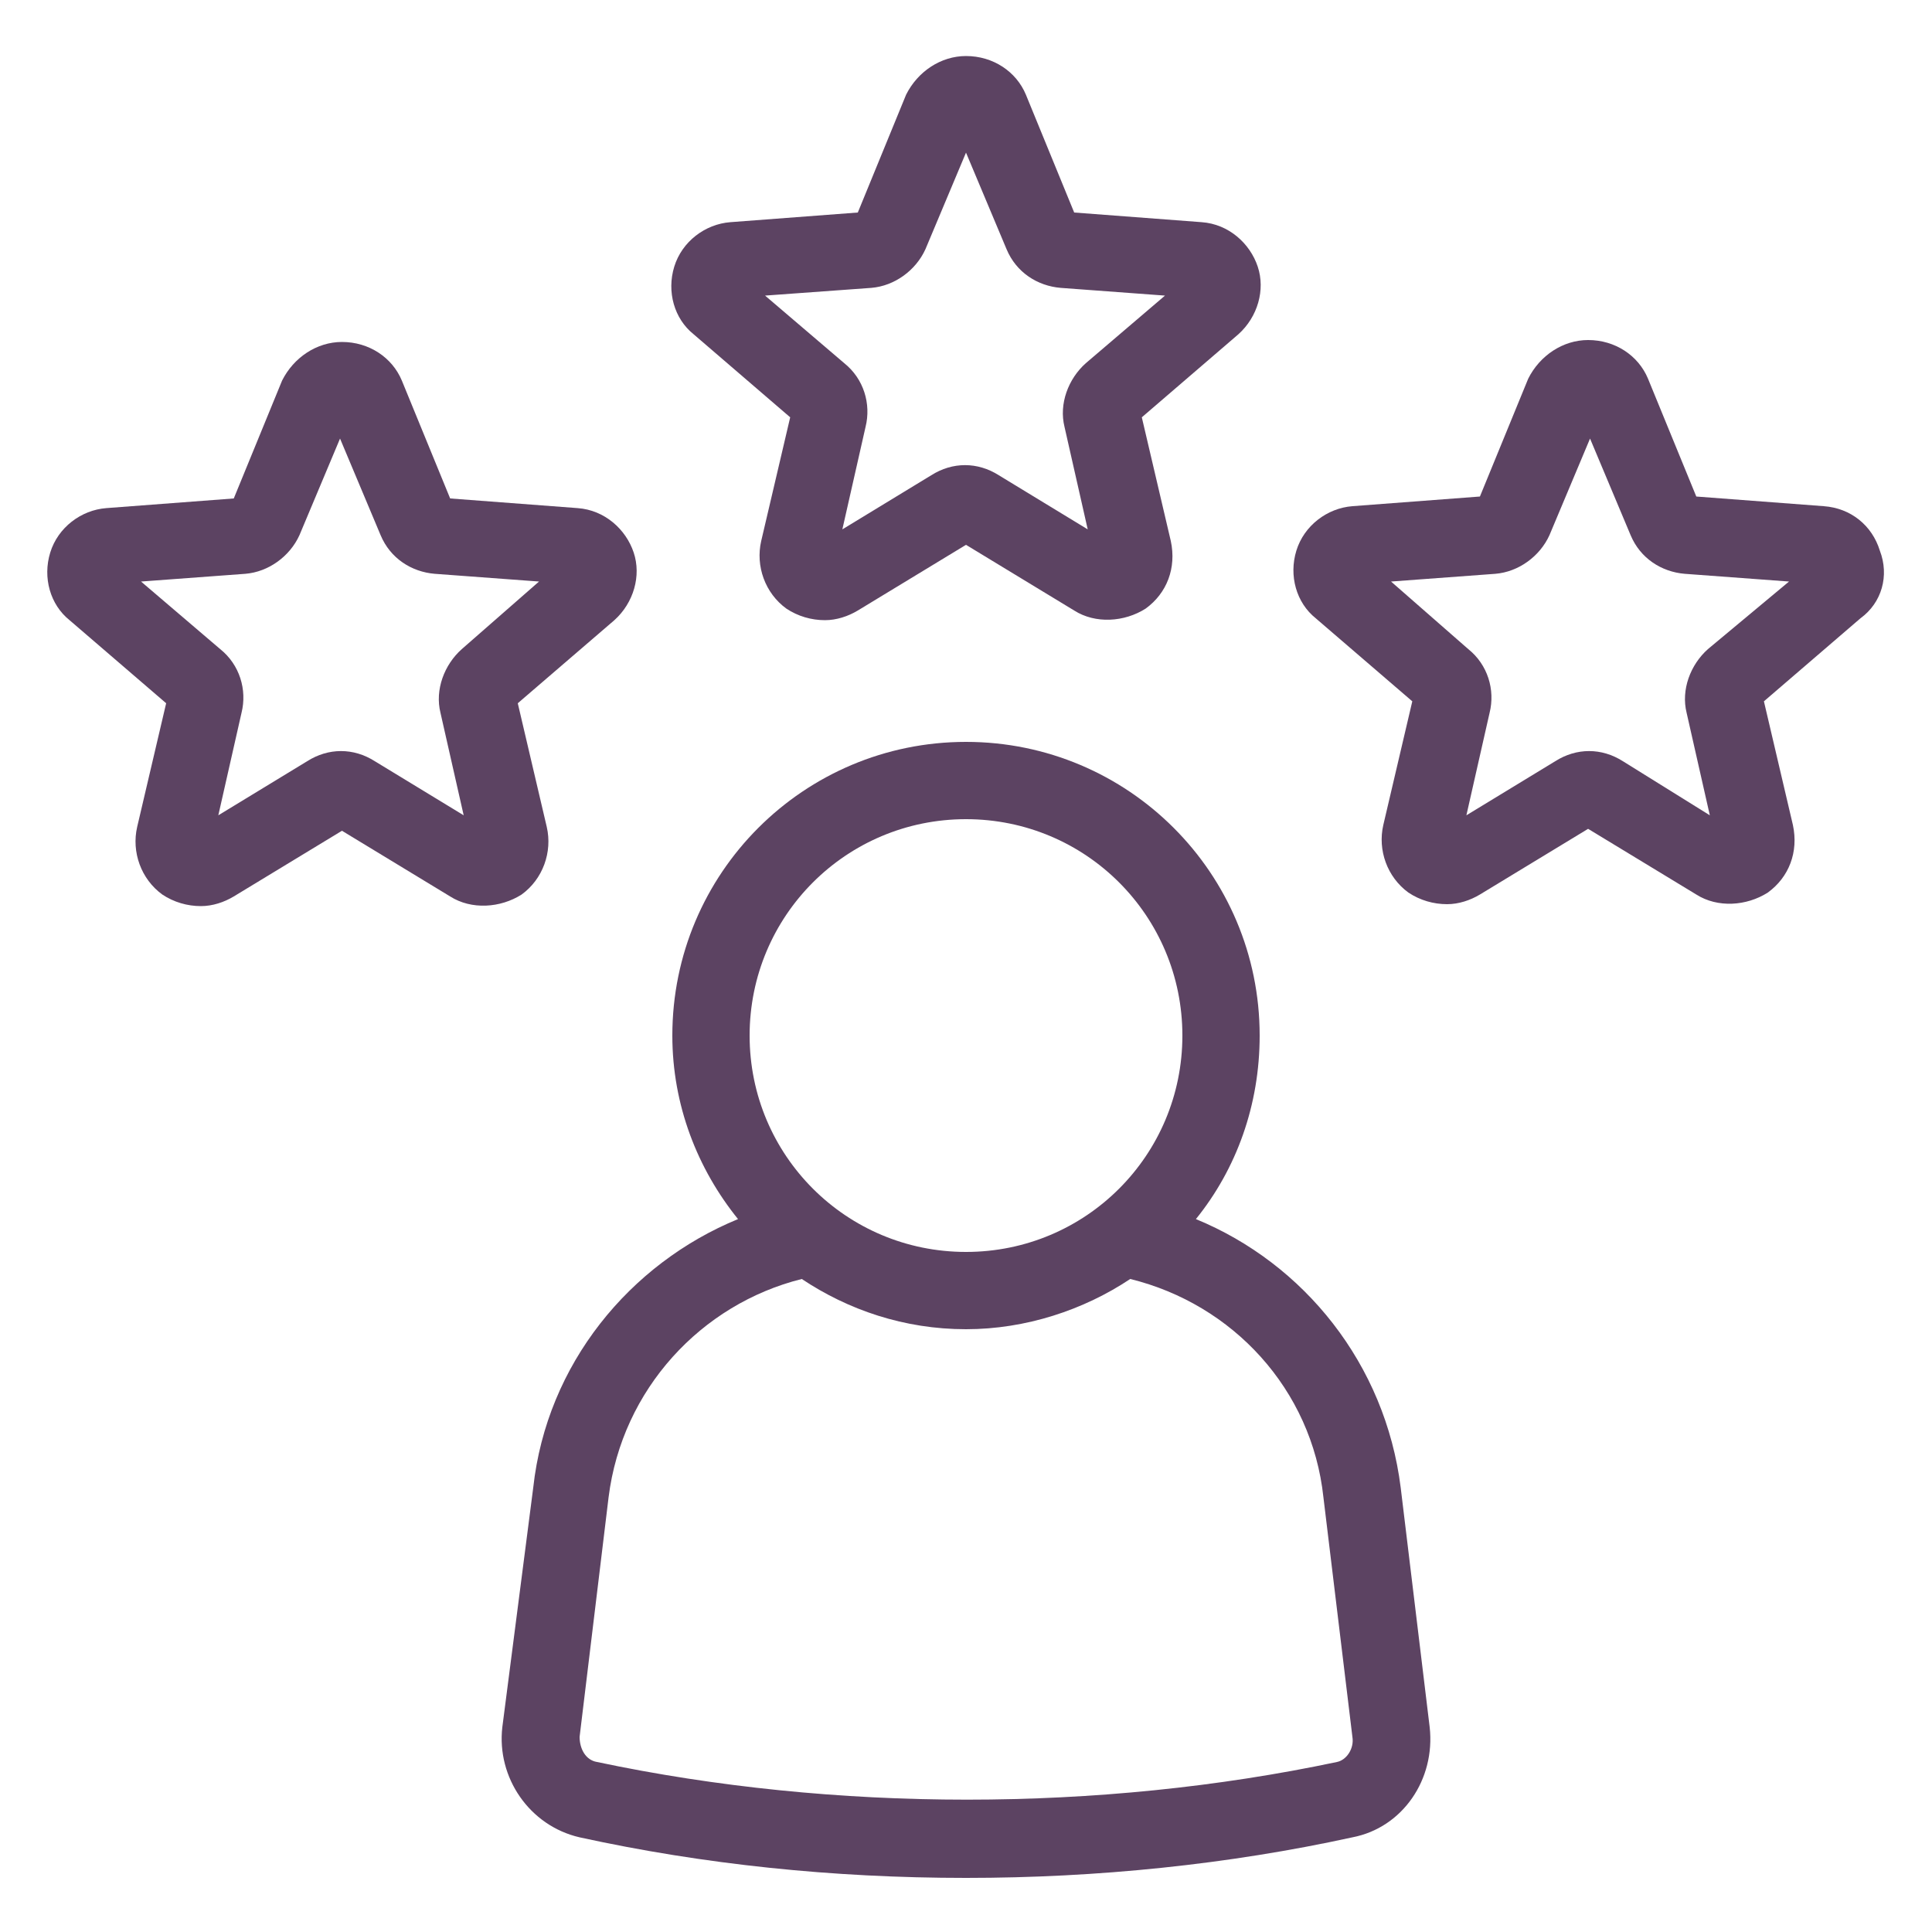
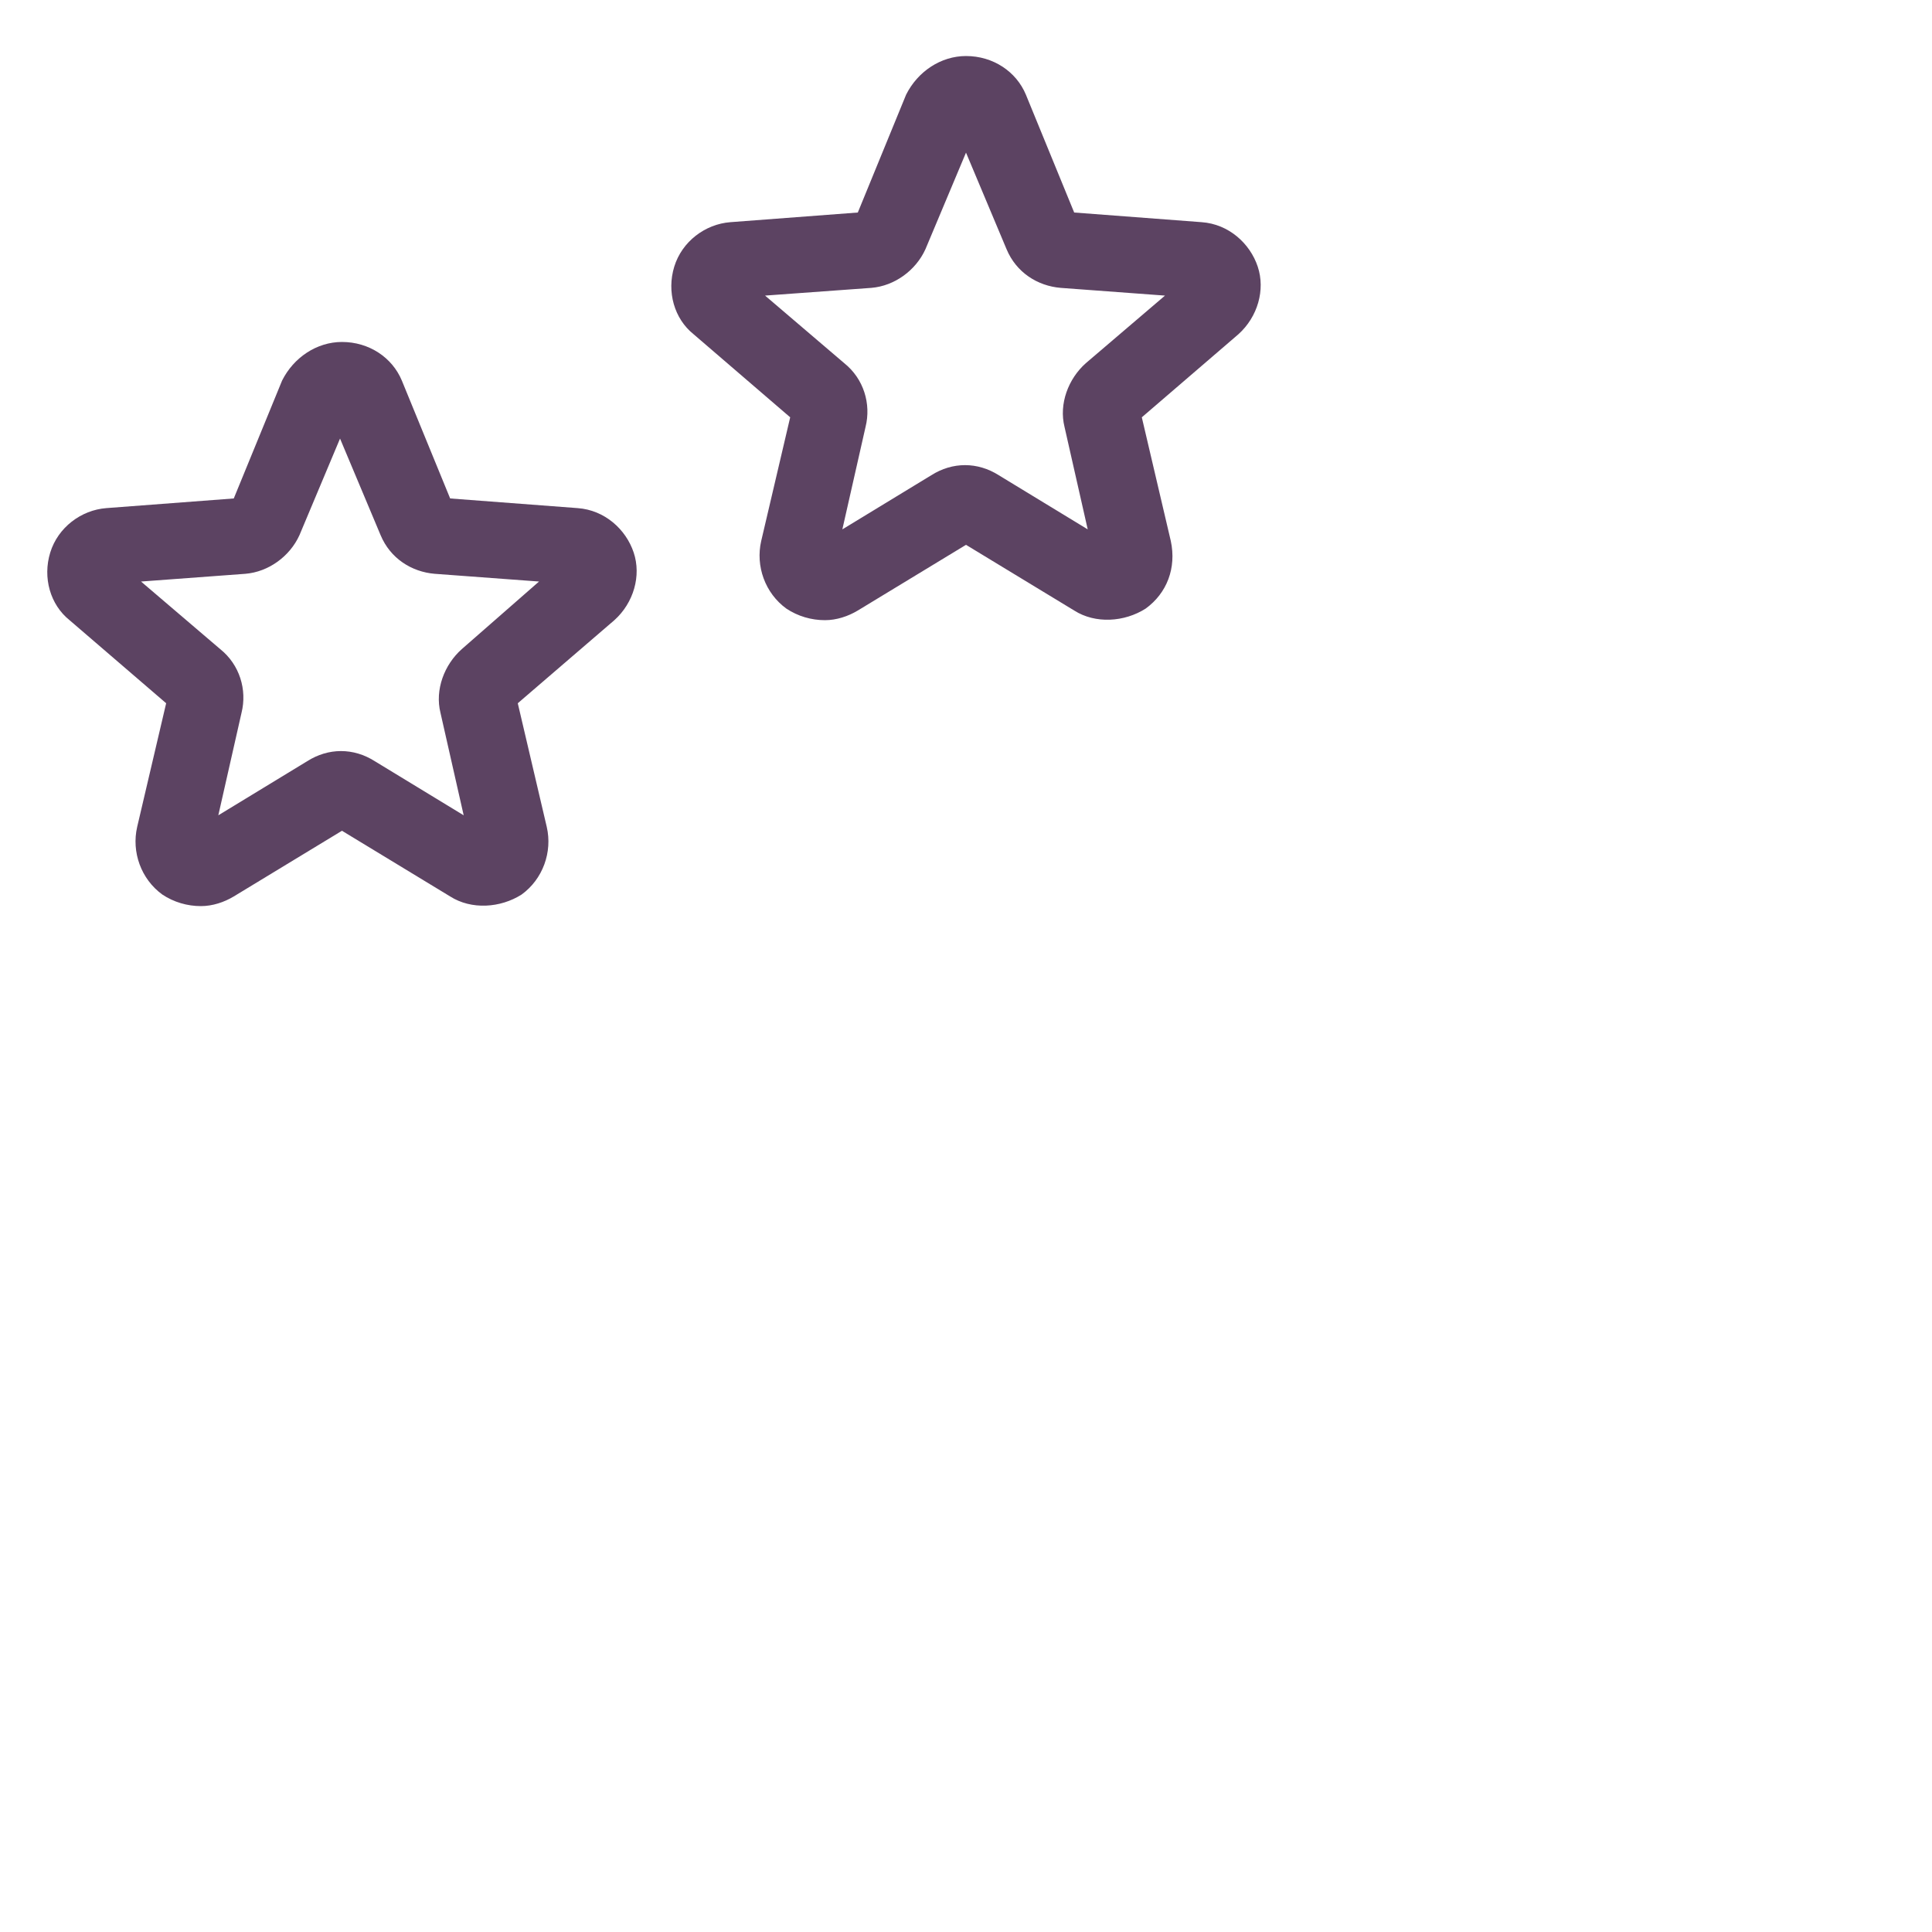
<svg xmlns="http://www.w3.org/2000/svg" xmlns:ns1="http://ns.adobe.com/AdobeIllustrator/10.0/" height="100px" width="100px" fill="#5c4362" version="1.1" x="0px" y="0px" viewBox="0 0 100 100" style="enable-background:new 0 0 100 100;" xml:space="preserve">
  <g>
    <g ns1:extraneous="self">
      <g>
-         <path d="M5273.1,2400.1v-2c0-2.8-5-4-9.7-4s-9.7,1.3-9.7,4v2c0,1.8,0.7,3.6,2,4.9l5,4.9c0.3,0.3,0.4,0.6,0.4,1v6.4     c0,0.4,0.2,0.7,0.6,0.8l2.9,0.9c0.5,0.1,1-0.2,1-0.8v-7.2c0-0.4,0.2-0.7,0.4-1l5.1-5C5272.4,2403.7,5273.1,2401.9,5273.1,2400.1z      M5263.4,2400c-4.8,0-7.4-1.3-7.5-1.8v0c0.1-0.5,2.7-1.8,7.5-1.8c4.8,0,7.3,1.3,7.5,1.8C5270.7,2398.7,5268.2,2400,5263.4,2400z" />
-         <path d="M5268.4,2410.3c-0.6,0-1,0.4-1,1c0,0.6,0.4,1,1,1h4.3c0.6,0,1-0.4,1-1c0-0.6-0.4-1-1-1H5268.4z" />
-         <path d="M5272.7,2413.7h-4.3c-0.6,0-1,0.4-1,1c0,0.6,0.4,1,1,1h4.3c0.6,0,1-0.4,1-1C5273.7,2414.1,5273.3,2413.7,5272.7,2413.7z" />
        <path d="M5272.7,2417h-4.3c-0.6,0-1,0.4-1,1c0,0.6,0.4,1,1,1h4.3c0.6,0,1-0.4,1-1C5273.7,2417.5,5273.3,2417,5272.7,2417z" />
      </g>
      <g>
-         <path d="M72.5,77c-0.8-6.4-5-11.6-10.6-13.9c2.1-2.6,3.3-5.9,3.3-9.5c0-8.4-6.8-15.2-15.2-15.2s-15.2,6.8-15.2,15.2     c0,3.6,1.3,6.9,3.4,9.5c-5.6,2.3-9.9,7.5-10.6,13.9L26,89.4c-0.3,2.6,1.4,5.1,4,5.7c6.4,1.4,13.1,2.1,20,2.1     c6.8,0,13.6-0.7,20-2.1c2.6-0.5,4.3-3,4-5.7L72.5,77z M50,42.4c6.2,0,11.2,5,11.2,11.2c0,6.2-5,11.2-11.2,11.2s-11.2-5-11.2-11.2     C38.8,47.4,43.8,42.4,50,42.4z M69.2,91.2c-12.3,2.6-26,2.6-38.3,0c-0.6-0.1-0.9-0.7-0.9-1.3l1.5-12.4c0.7-5.6,4.8-10,10-11.3     c2.4,1.6,5.3,2.6,8.5,2.6c3.1,0,6.1-1,8.5-2.6c5.3,1.3,9.4,5.7,10,11.3L70,89.9C70.1,90.5,69.7,91.1,69.2,91.2z" />
        <path d="M40.9,21.6l-1.5,6.4c-0.3,1.3,0.2,2.7,1.3,3.5c0.6,0.4,1.3,0.6,2,0.6c0.6,0,1.2-0.2,1.7-0.5l5.6-3.4l5.6,3.4     c1.1,0.7,2.6,0.6,3.7-0.1c1.1-0.8,1.6-2.1,1.3-3.5l-1.5-6.4l5-4.3c1-0.9,1.4-2.3,1-3.5s-1.5-2.2-2.9-2.3L55.6,11l-2.5-6.1     c-0.5-1.2-1.7-2-3.1-2c0,0,0,0,0,0c-1.3,0-2.5,0.8-3.1,2L44.4,11l-6.6,0.5c-1.3,0.1-2.5,1-2.9,2.3c-0.4,1.3,0,2.7,1,3.5     L40.9,21.6z M45.1,14.9c1.2-0.1,2.3-0.9,2.8-2l2.1-5l2.1,5c0.5,1.2,1.6,1.9,2.8,2l5.4,0.4l-4.1,3.5c-0.9,0.8-1.4,2.1-1.1,3.3     l1.2,5.3l-4.6-2.8c-1.1-0.7-2.4-0.7-3.5,0l-4.6,2.8l1.2-5.3c0.3-1.2-0.1-2.5-1.1-3.3l-4.1-3.5L45.1,14.9z" />
        <path d="M28.3,42.8l-1.5-6.4l5-4.3c1-0.9,1.4-2.3,1-3.5s-1.5-2.2-2.9-2.3l-6.6-0.5l-2.5-6.1c-0.5-1.2-1.7-2-3.1-2     c-1.3,0-2.5,0.8-3.1,2l-2.5,6.1l-6.6,0.5c-1.3,0.1-2.5,1-2.9,2.3c-0.4,1.3,0,2.7,1,3.5l5,4.3l-1.5,6.4c-0.3,1.3,0.2,2.7,1.3,3.5     c0.6,0.4,1.3,0.6,2,0.6c0.6,0,1.2-0.2,1.7-0.5l5.6-3.4l5.6,3.4c1.1,0.7,2.6,0.6,3.7-0.1C28.1,45.5,28.6,44.1,28.3,42.8z      M23.9,33.6c-0.9,0.8-1.4,2.1-1.1,3.3l1.2,5.3l-4.6-2.8c-1.1-0.7-2.4-0.7-3.5,0l-4.6,2.8l1.2-5.3c0.3-1.2-0.1-2.5-1.1-3.3     l-4.1-3.5l5.4-0.4c1.2-0.1,2.3-0.9,2.8-2l2.1-5l2.1,5c0.5,1.2,1.6,1.9,2.8,2l5.4,0.4L23.9,33.6z" />
-         <path d="M97.3,28.5c-0.4-1.3-1.5-2.2-2.9-2.3l-6.6-0.5l-2.5-6.1c-0.5-1.2-1.7-2-3.1-2c0,0,0,0,0,0c-1.3,0-2.5,0.8-3.1,2l-2.5,6.1     l-6.6,0.5c-1.3,0.1-2.5,1-2.9,2.3c-0.4,1.3,0,2.7,1,3.5l5,4.3l-1.5,6.4c-0.3,1.3,0.2,2.7,1.3,3.5c0.6,0.4,1.3,0.6,2,0.6     c0.6,0,1.2-0.2,1.7-0.5l5.6-3.4l5.6,3.4c1.1,0.7,2.6,0.6,3.7-0.1c1.1-0.8,1.6-2.1,1.3-3.5l-1.5-6.4l5-4.3     C97.4,31.2,97.8,29.8,97.3,28.5z M88.4,33.6c-0.9,0.8-1.4,2.1-1.1,3.3l1.2,5.3L84,39.4c-1.1-0.7-2.4-0.7-3.5,0l-4.6,2.8l1.2-5.3     c0.3-1.2-0.1-2.5-1.1-3.3L72,30.1l5.4-0.4c1.2-0.1,2.3-0.9,2.8-2l2.1-5l2.1,5c0.5,1.2,1.6,1.9,2.8,2l5.4,0.4L88.4,33.6z" />
      </g>
    </g>
  </g>
</svg>